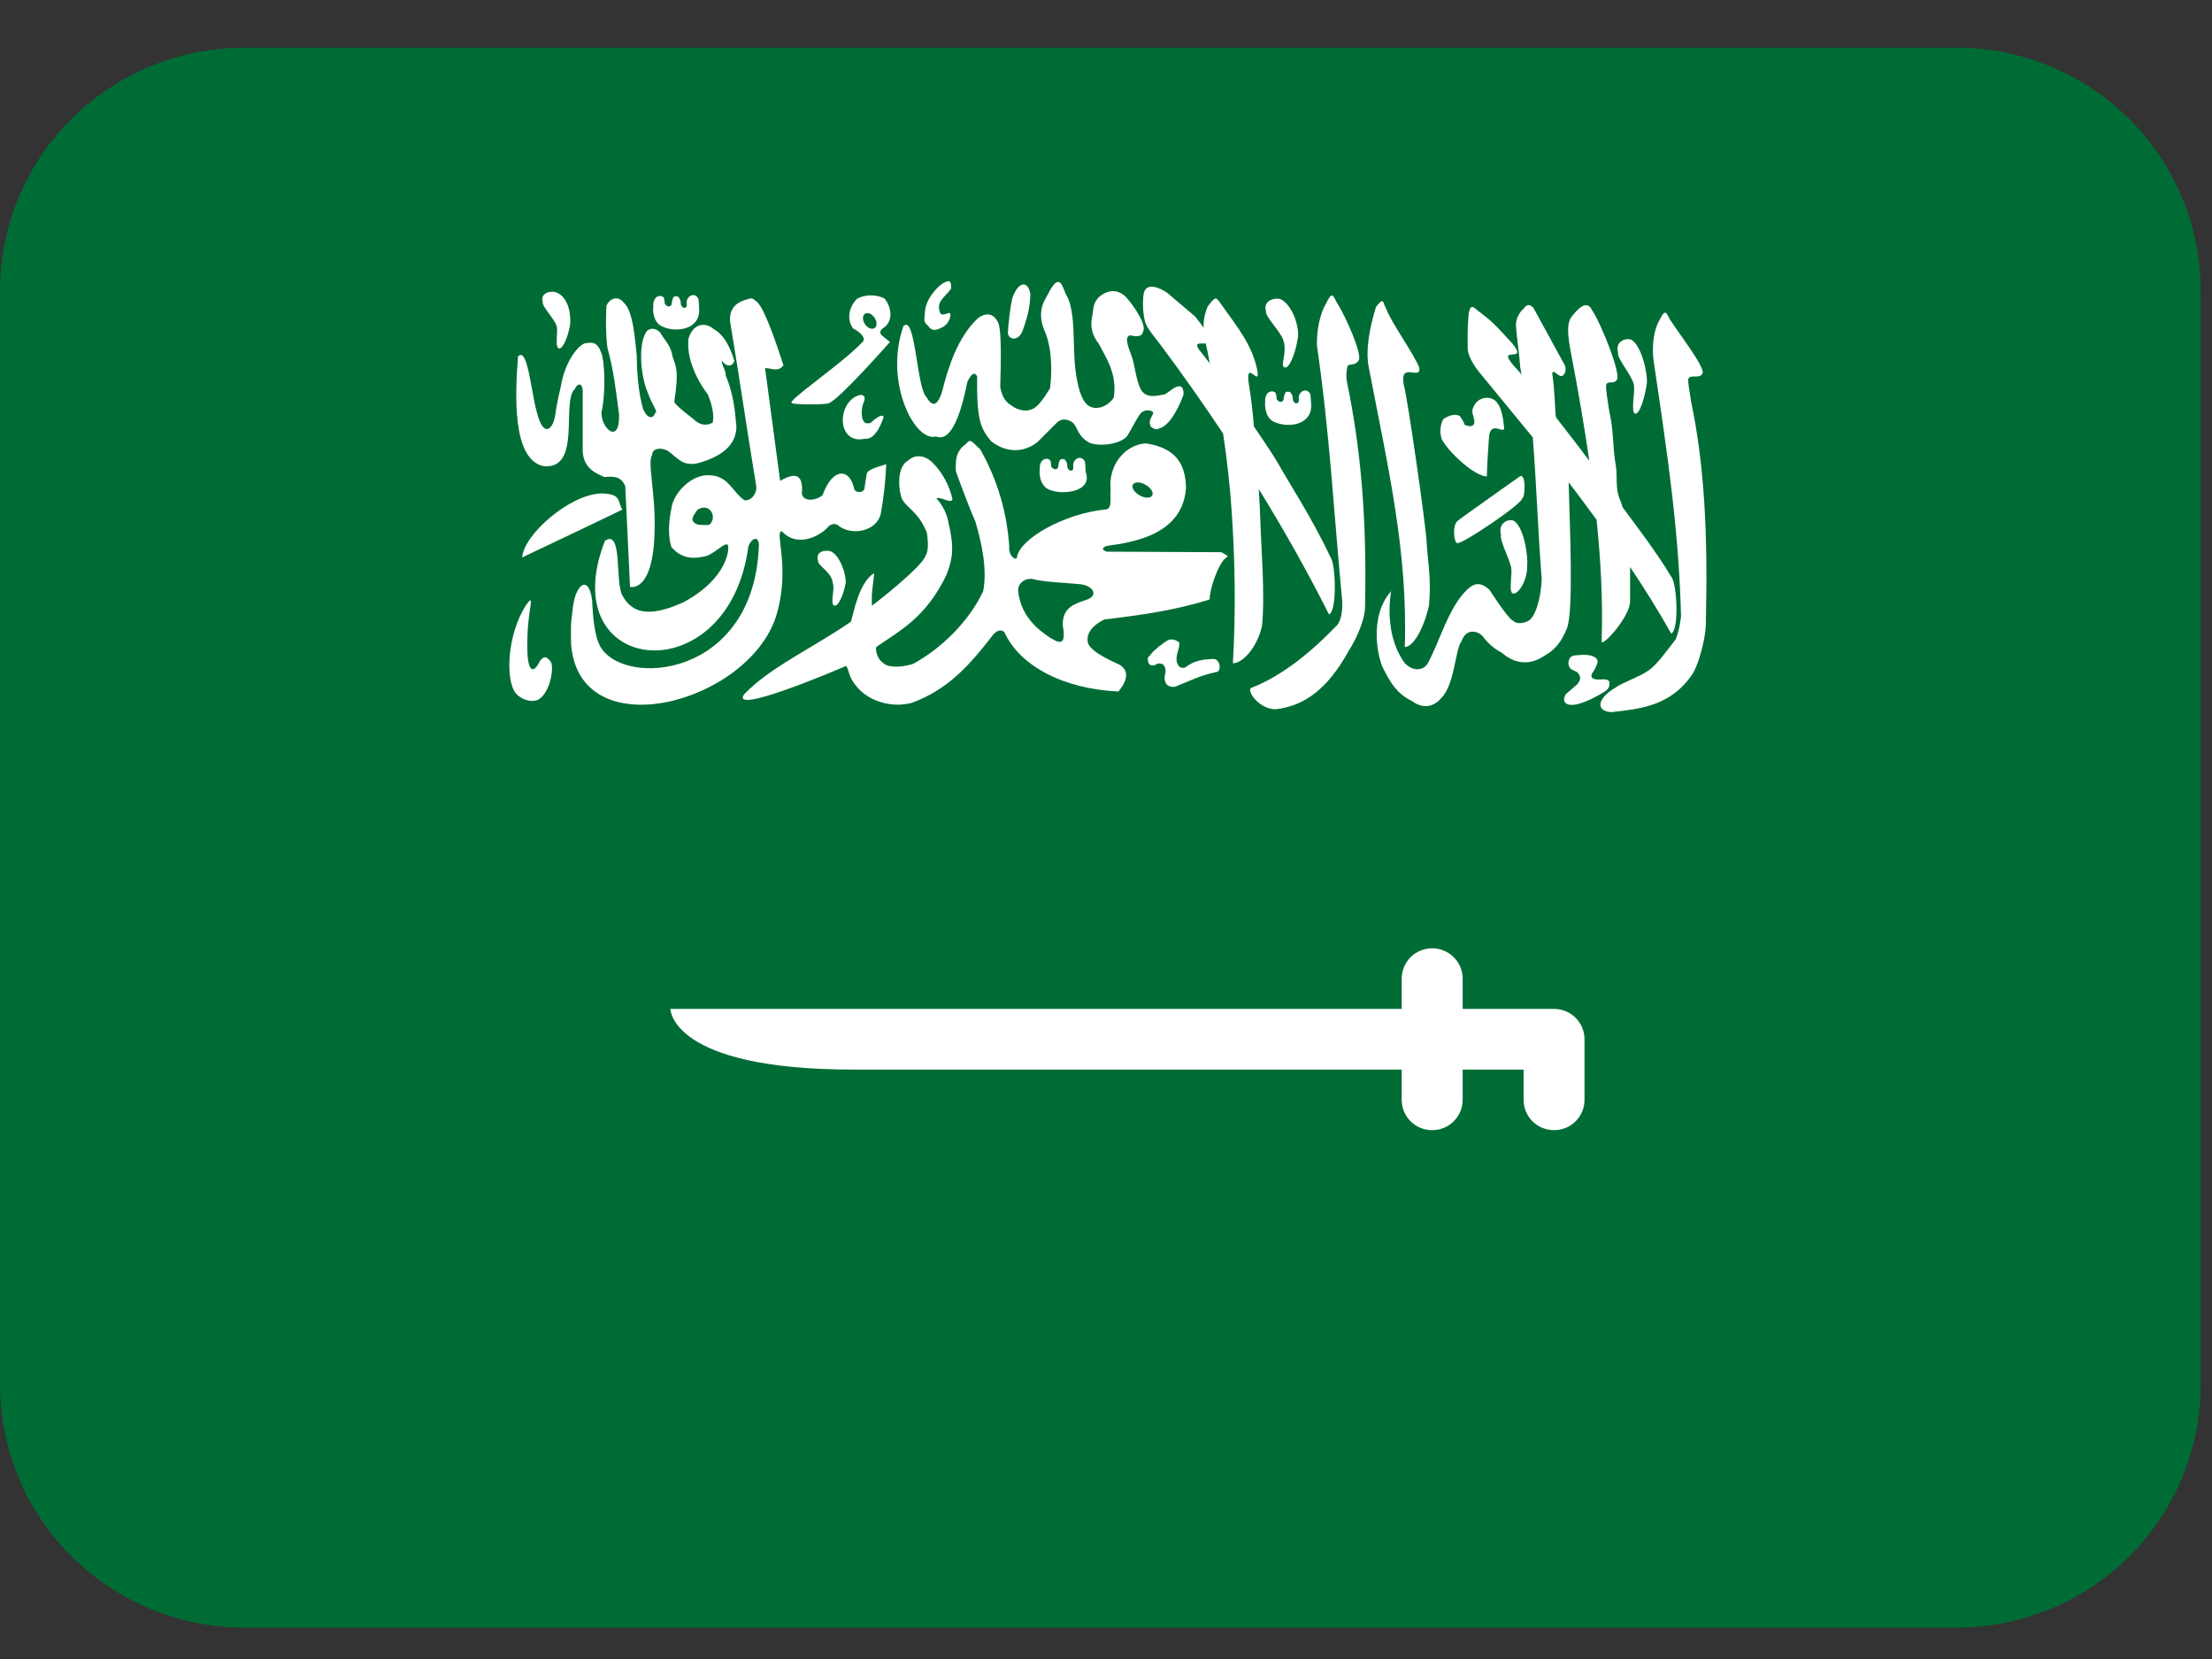
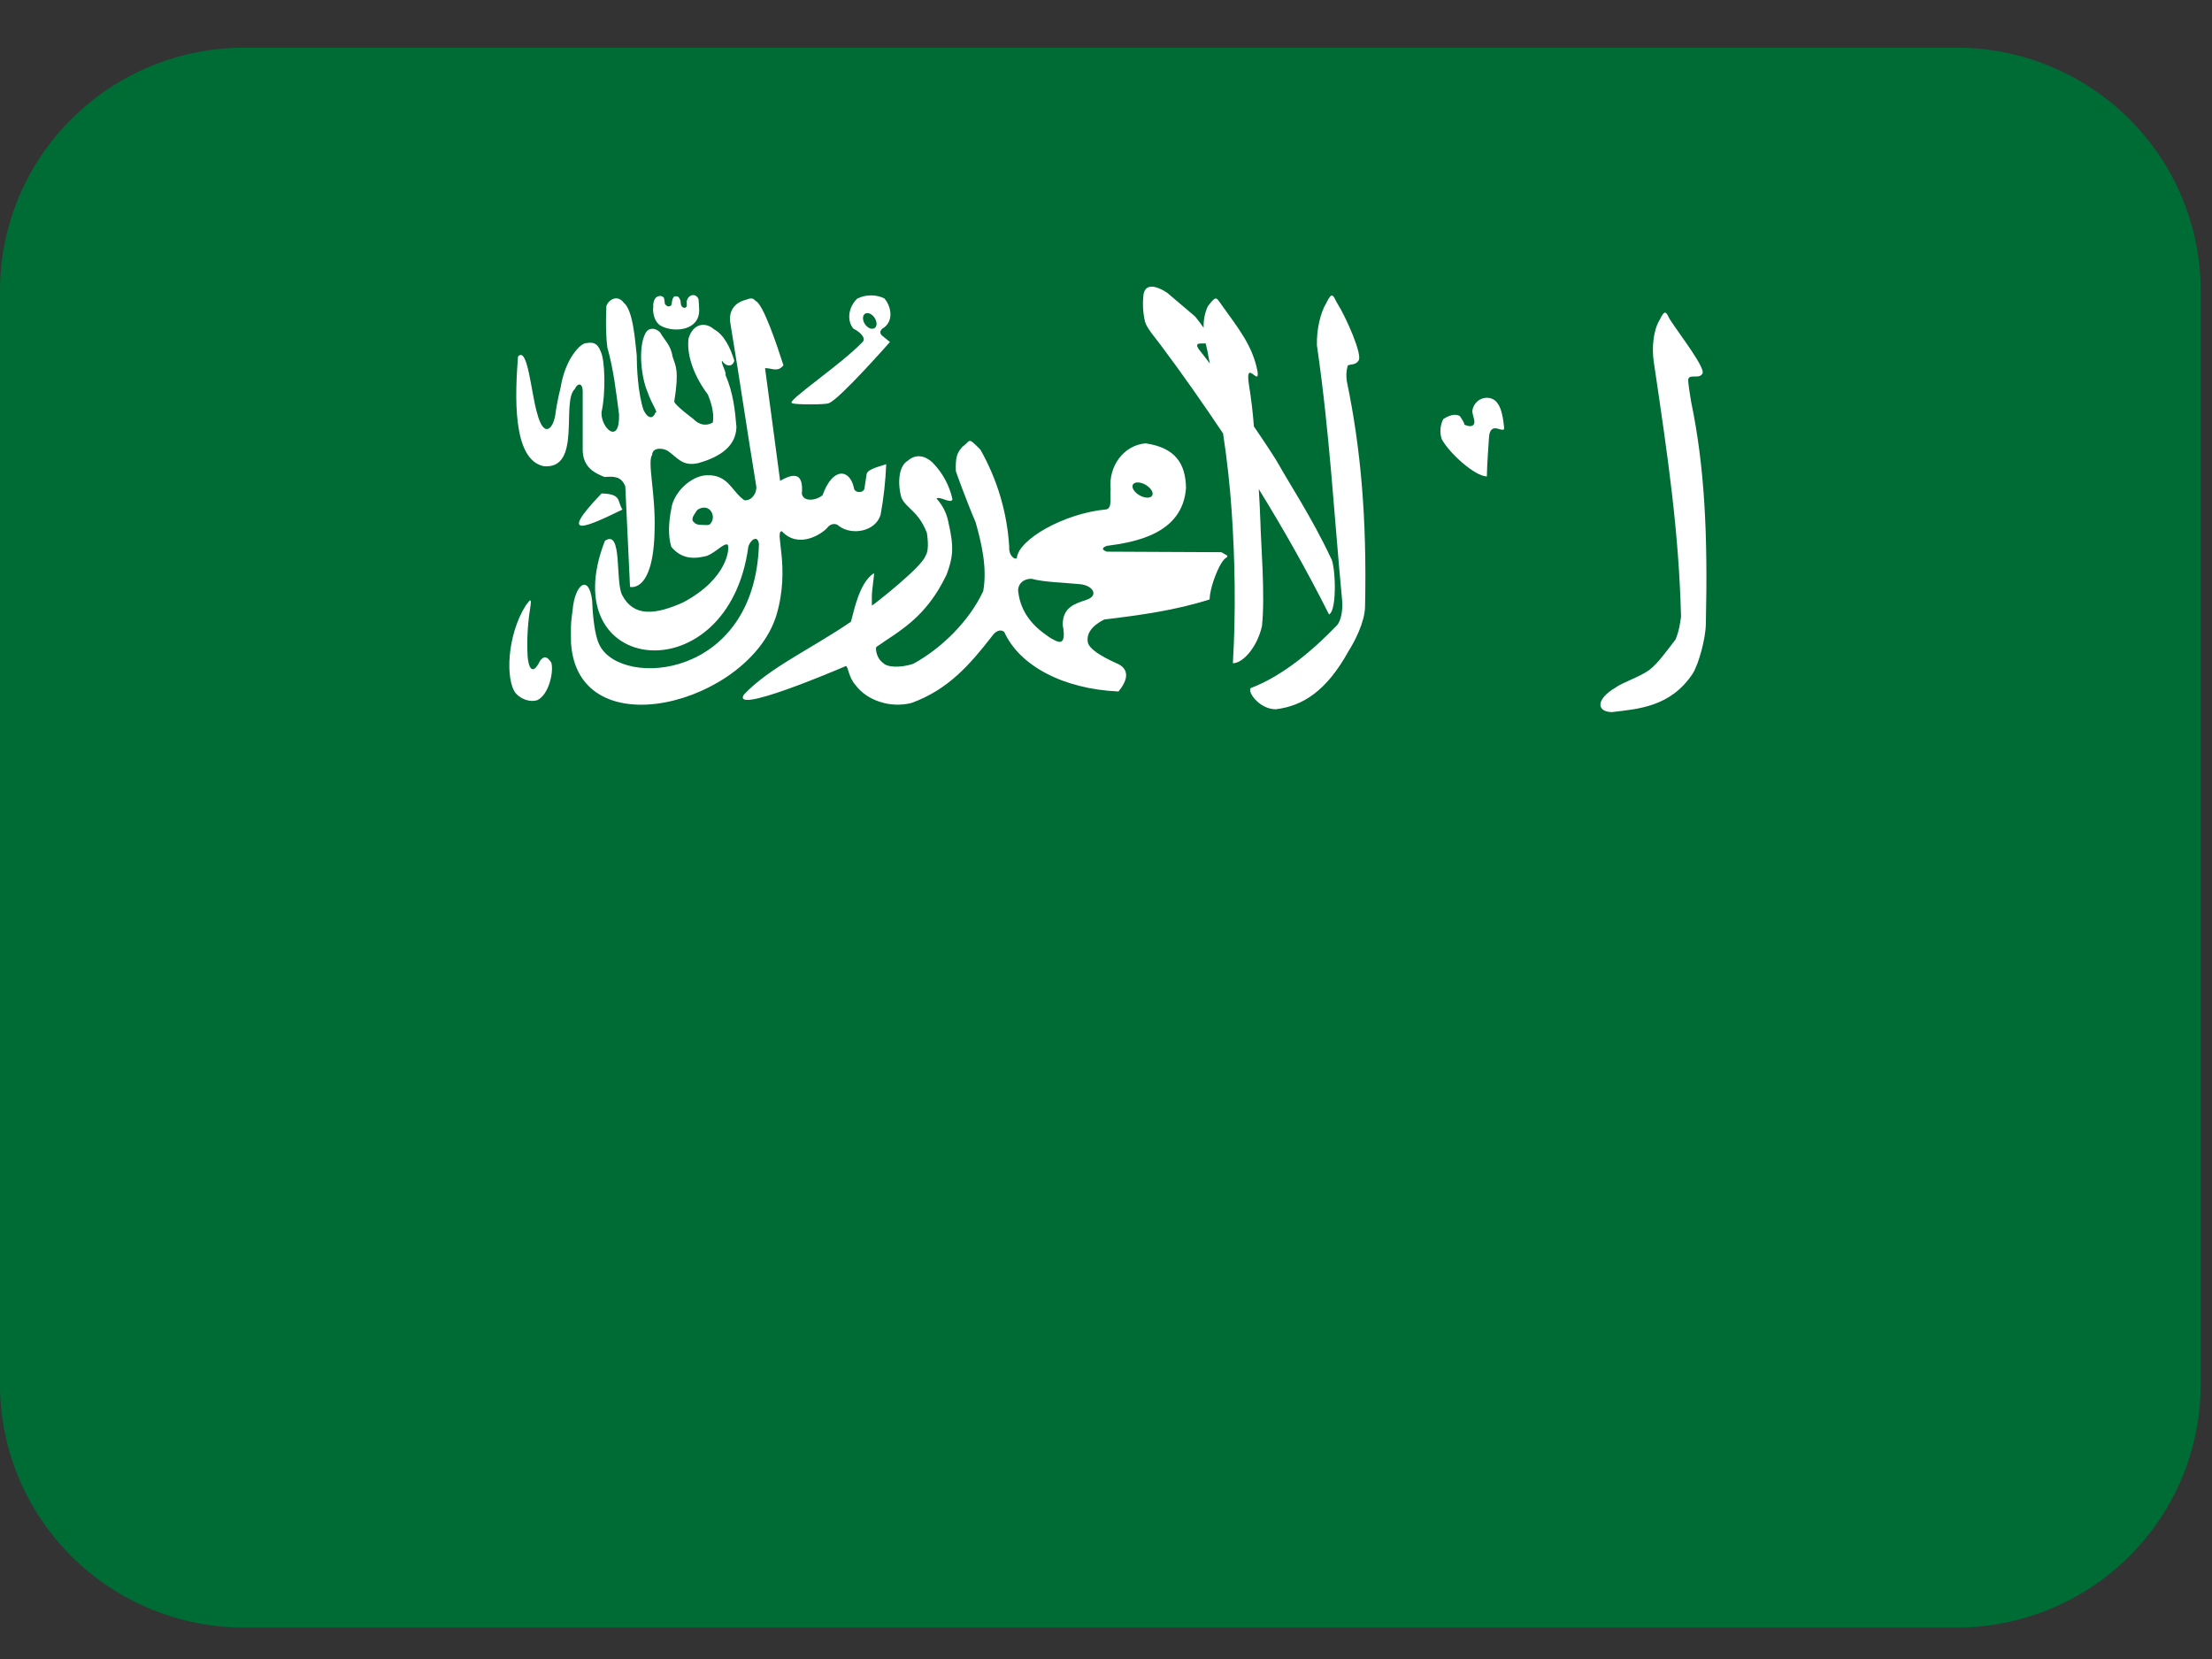
<svg xmlns="http://www.w3.org/2000/svg" width="28" height="21" viewBox="0 0 28 21" fill="none">
  <rect x="0" y="0" width="28" height="21" fill="#333333" stroke="none" />
  <path d="M24.762 0.603H3.095C2.274 0.603 1.487 0.927 0.907 1.504C0.326 2.081 0 2.864 0 3.68L0 17.526C0 18.342 0.326 19.125 0.907 19.702C1.487 20.279 2.274 20.603 3.095 20.603H24.762C25.583 20.603 26.37 20.279 26.951 19.702C27.531 19.125 27.857 18.342 27.857 17.526V3.68C27.857 2.864 27.531 2.081 26.951 1.504C26.37 0.927 25.583 0.603 24.762 0.603Z" fill="#006C35" />
  <path d="M6.882 5.901C7.369 5.947 7.1 5.08 7.277 4.923C7.31 4.846 7.371 4.845 7.376 4.943V5.678C7.371 5.918 7.53 5.988 7.652 6.038C7.78 6.028 7.865 6.032 7.915 6.156L7.975 7.429C7.975 7.429 8.272 7.513 8.286 6.712C8.3 6.243 8.191 5.85 8.255 5.758C8.258 5.668 8.373 5.663 8.453 5.707C8.58 5.796 8.637 5.906 8.835 5.863C9.136 5.78 9.317 5.635 9.322 5.404C9.304 5.186 9.279 4.967 9.184 4.748C9.197 4.708 9.126 4.605 9.139 4.565C9.194 4.65 9.276 4.643 9.295 4.565C9.244 4.397 9.164 4.236 9.035 4.166C8.928 4.073 8.772 4.092 8.715 4.287C8.689 4.511 8.797 4.778 8.961 4.995C8.995 5.08 9.045 5.222 9.023 5.349C8.936 5.398 8.848 5.378 8.775 5.302C8.775 5.302 8.535 5.123 8.535 5.083C8.6 4.677 8.55 4.631 8.515 4.519C8.49 4.364 8.416 4.314 8.356 4.208C8.296 4.146 8.215 4.146 8.176 4.208C8.07 4.391 8.119 4.784 8.196 4.96C8.251 5.121 8.336 5.223 8.296 5.223C8.262 5.315 8.194 5.293 8.145 5.188C8.074 4.97 8.06 4.645 8.06 4.499C8.039 4.317 8.016 3.93 7.896 3.832C7.823 3.733 7.714 3.78 7.676 3.871C7.668 4.051 7.667 4.231 7.688 4.398C7.769 4.689 7.796 4.945 7.836 5.244C7.847 5.644 7.604 5.417 7.614 5.219C7.671 4.962 7.656 4.557 7.606 4.454C7.567 4.352 7.52 4.326 7.424 4.343C7.348 4.337 7.152 4.55 7.097 4.903C7.097 4.903 7.05 5.085 7.03 5.247C7.003 5.43 6.882 5.559 6.797 5.222C6.724 4.977 6.679 4.373 6.557 4.514C6.521 4.986 6.479 5.817 6.882 5.901Z" fill="white" />
-   <path d="M7.615 6.246C7.214 6.253 6.627 6.77 6.61 7.056C7.033 6.854 7.449 6.659 7.879 6.45C7.81 6.346 7.875 6.253 7.615 6.246Z" fill="white" />
+   <path d="M7.615 6.246C7.033 6.854 7.449 6.659 7.879 6.45C7.81 6.346 7.875 6.253 7.615 6.246Z" fill="white" />
  <path d="M9.826 7.794C10.012 7.178 9.796 6.723 9.897 6.725C10.111 6.955 10.41 6.756 10.476 6.676C10.505 6.636 10.575 6.61 10.624 6.662C10.791 6.782 11.086 6.725 11.147 6.515C11.186 6.304 11.209 6.09 11.218 5.876C11.082 5.918 10.98 5.946 10.97 6.002L10.942 6.185C10.93 6.244 10.812 6.246 10.808 6.171C10.756 5.937 10.542 5.906 10.412 6.269C10.325 6.34 10.167 6.354 10.15 6.249C10.171 6.005 10.072 5.972 9.875 6.087C9.812 5.604 9.748 5.143 9.684 4.66C9.767 4.657 9.843 4.718 9.917 4.624C9.835 4.369 9.661 3.847 9.564 3.809C9.517 3.752 9.477 3.788 9.416 3.802C9.313 3.835 9.216 3.924 9.246 4.097C9.369 4.838 9.449 5.402 9.571 6.143C9.59 6.23 9.517 6.344 9.423 6.332C9.263 6.225 9.223 6.007 8.95 6.016C8.752 6.018 8.526 6.232 8.498 6.438C8.465 6.602 8.453 6.78 8.498 6.923C8.637 7.089 8.804 7.073 8.95 7.036C9.07 6.986 9.169 6.867 9.211 6.895C9.239 6.93 9.218 7.323 8.646 7.626C8.3 7.78 8.024 7.815 7.876 7.534C7.784 7.359 7.883 6.691 7.657 6.846C6.988 8.562 9.223 8.799 9.473 6.917C9.497 6.839 9.591 6.761 9.607 6.888C9.556 8.594 7.879 8.711 7.594 8.175C7.523 8.048 7.502 7.767 7.495 7.598C7.453 7.263 7.276 7.392 7.248 7.724C7.22 7.909 7.228 7.961 7.228 8.139C7.316 9.486 9.476 8.907 9.826 7.794ZM8.993 6.629C8.979 6.655 8.918 6.644 8.874 6.644C8.823 6.642 8.799 6.633 8.768 6.593C8.754 6.547 8.797 6.503 8.817 6.468C8.841 6.428 8.969 6.385 9.015 6.499C9.023 6.521 9.026 6.544 9.022 6.567C9.018 6.59 9.008 6.611 8.993 6.629Z" fill="white" />
  <path d="M10.494 5.102C10.628 5.053 11.265 4.329 11.265 4.329C11.232 4.3 11.202 4.28 11.169 4.251C11.133 4.221 11.137 4.19 11.169 4.16C11.326 4.069 11.276 3.868 11.194 3.777C11.14 3.751 11.082 3.738 11.022 3.739C10.963 3.739 10.904 3.753 10.851 3.78C10.741 3.885 10.715 4.054 10.802 4.16C10.887 4.2 10.972 4.285 10.915 4.332C10.655 4.608 9.942 5.085 10.025 5.102C10.043 5.125 10.48 5.124 10.494 5.102ZM10.965 3.965C11.006 3.955 11.059 3.991 11.083 4.045C11.108 4.099 11.095 4.15 11.055 4.16H11.053C11.013 4.17 10.961 4.134 10.936 4.08C10.912 4.026 10.925 3.975 10.965 3.965ZM6.837 8.363C6.733 8.576 6.689 8.43 6.679 8.311C6.668 8.111 6.678 7.911 6.709 7.713C6.736 7.544 6.709 7.596 6.655 7.664C6.417 8.042 6.396 8.607 6.528 8.775C6.598 8.855 6.712 8.89 6.798 8.864C6.948 8.799 7.013 8.497 6.978 8.387C6.927 8.31 6.888 8.297 6.837 8.363ZM14.691 4.366C14.966 4.733 15.227 5.106 15.482 5.487C15.532 5.816 15.568 6.14 15.59 6.46C15.633 7.077 15.645 7.745 15.606 8.395C15.722 8.399 15.909 8.208 15.974 7.927C16.017 7.54 15.959 6.85 15.955 6.621C15.95 6.478 15.943 6.334 15.934 6.191C16.238 6.685 16.534 7.203 16.823 7.778C16.929 7.729 16.906 7.141 16.844 7.058C16.613 6.564 16.294 6.076 16.192 5.889C16.155 5.82 16.026 5.623 15.872 5.398C15.859 5.219 15.837 5.04 15.808 4.862C15.76 4.534 15.944 4.898 15.919 4.707C15.859 4.379 15.676 4.157 15.461 3.856C15.392 3.759 15.394 3.739 15.287 3.88C15.25 3.965 15.232 4.057 15.236 4.149C15.202 4.101 15.166 4.053 15.129 4.007L14.778 3.709C14.7 3.654 14.51 3.554 14.476 3.72C14.461 3.836 14.467 3.954 14.493 4.069C14.513 4.151 14.633 4.287 14.691 4.366ZM15.262 4.347C15.277 4.411 15.292 4.475 15.302 4.54L15.314 4.602C15.281 4.557 15.248 4.513 15.213 4.47C15.086 4.321 15.191 4.353 15.262 4.347Z" fill="white" />
  <path d="M16.909 7.93C16.64 8.208 16.253 8.551 15.832 8.71C15.787 8.761 15.945 8.978 16.148 8.978C16.49 8.938 16.791 8.747 17.069 8.244C17.144 8.128 17.275 7.877 17.279 7.682C17.304 6.541 17.221 5.653 17.049 4.829C17.038 4.762 17.041 4.695 17.059 4.63C17.08 4.604 17.156 4.63 17.196 4.565C17.254 4.505 17.041 4.014 16.919 3.825C16.876 3.741 16.861 3.684 16.789 3.835C16.714 3.958 16.664 4.172 16.67 4.372C16.833 5.495 16.883 6.478 16.989 7.601C16.998 7.709 16.982 7.868 16.909 7.93ZM21.406 5.082C21.395 5.002 21.359 4.816 21.373 4.793C21.395 4.736 21.507 4.799 21.547 4.733C21.605 4.674 21.258 4.231 21.137 4.042C21.093 3.957 21.078 3.901 21.007 4.052C20.931 4.175 20.905 4.395 20.935 4.588C21.116 5.808 21.251 6.725 21.279 7.806C21.263 7.909 21.26 7.964 21.211 8.093C21.104 8.23 20.986 8.4 20.874 8.483C20.763 8.565 20.526 8.644 20.448 8.705C20.204 8.847 20.203 9.009 20.402 9.014C20.743 8.974 21.147 8.947 21.426 8.528C21.5 8.411 21.589 8.094 21.593 7.899C21.619 6.758 21.578 5.906 21.406 5.082ZM18.821 6.031C18.824 5.875 18.839 5.668 18.848 5.538C18.851 5.489 18.863 5.435 18.909 5.423C18.956 5.41 19.04 5.47 19.04 5.42C19.031 5.321 19.011 5.173 18.955 5.103C18.878 4.99 18.673 5.017 18.637 5.196C18.638 5.262 18.668 5.297 18.662 5.357C18.653 5.39 18.618 5.413 18.534 5.374C18.547 5.361 18.479 5.267 18.479 5.267C18.413 5.227 18.325 5.269 18.269 5.305C18.249 5.344 18.237 5.386 18.234 5.43C18.23 5.474 18.236 5.517 18.25 5.559C18.343 5.733 18.666 6.028 18.821 6.031Z" fill="white" />
-   <path d="M18.713 4.697L19.402 5.536C19.452 6.17 19.465 6.689 19.515 7.323C19.508 7.591 19.424 7.825 19.345 7.859C19.345 7.859 19.225 7.928 19.145 7.852C19.087 7.828 18.853 7.465 18.853 7.465C18.733 7.356 18.654 7.386 18.57 7.465C18.335 7.69 18.229 8.112 18.07 8.402C18.029 8.467 17.913 8.522 17.784 8.397C17.458 7.953 17.649 7.321 17.609 7.484C17.318 7.81 17.446 8.35 17.512 8.466C17.608 8.657 17.686 8.78 17.872 8.874C18.042 8.998 18.175 8.92 18.247 8.833C18.418 8.656 18.421 8.207 18.501 8.116C18.556 7.953 18.699 7.98 18.768 8.053C18.831 8.141 18.915 8.213 19.011 8.263C19.171 8.403 19.361 8.429 19.549 8.301C19.677 8.229 19.761 8.136 19.835 7.953C19.919 7.732 19.873 6.715 19.856 6.106C19.976 6.26 20.092 6.42 20.21 6.58C20.262 7.089 20.291 7.596 20.274 8.113C20.262 8.217 20.637 7.806 20.634 7.611V7.177C20.814 7.447 20.99 7.726 21.155 8.02C21.259 7.967 21.225 7.387 21.159 7.307C20.969 6.989 20.715 6.659 20.54 6.422C20.528 6.392 20.522 6.359 20.508 6.33C20.438 6.168 20.482 6.038 20.449 5.866C20.416 5.693 20.425 5.435 20.375 5.23C20.361 5.15 20.319 4.894 20.332 4.87C20.352 4.813 20.429 4.872 20.467 4.806C20.523 4.744 20.271 4.096 20.143 3.91C20.097 3.827 20.014 3.855 19.91 3.99C19.816 4.08 19.851 4.282 19.887 4.475C19.977 4.942 20.053 5.389 20.118 5.832C19.979 5.648 19.839 5.466 19.698 5.285L19.691 5.251C19.691 5.242 19.671 4.849 19.652 4.755C19.649 4.717 19.64 4.706 19.68 4.71C19.722 4.746 19.727 4.748 19.755 4.76C19.798 4.768 19.835 4.695 19.81 4.628L19.411 3.898C19.38 3.866 19.338 3.832 19.288 3.906C19.256 3.933 19.232 3.966 19.214 4.004C19.197 4.041 19.189 4.082 19.189 4.123C19.201 4.296 19.232 4.473 19.243 4.646L19.26 4.74C19.242 4.719 19.221 4.693 19.212 4.684C18.873 4.329 19.367 4.626 19.147 4.352C18.96 4.148 18.906 4.084 18.745 3.961C18.665 3.91 18.617 3.812 18.59 3.979C18.578 4.126 18.574 4.273 18.579 4.42C18.579 4.491 18.651 4.62 18.713 4.697ZM11.847 5.525C12.041 5.605 12.165 5.236 12.245 4.833C12.3 4.719 12.341 4.707 12.369 4.765C12.362 5.302 12.408 5.421 12.546 5.585C12.856 5.823 13.112 5.615 13.133 5.595L13.373 5.355C13.427 5.299 13.498 5.295 13.574 5.345C13.648 5.411 13.638 5.526 13.795 5.606C13.928 5.659 14.212 5.619 14.277 5.505C14.366 5.354 14.388 5.302 14.428 5.245C14.491 5.162 14.599 5.199 14.599 5.226C14.589 5.272 14.526 5.319 14.569 5.403C14.645 5.459 14.662 5.423 14.706 5.411C14.864 5.335 14.981 4.996 14.981 4.996C14.988 4.869 14.917 4.88 14.871 4.906C14.81 4.942 14.807 4.955 14.746 4.991C14.669 5.003 14.52 5.054 14.447 4.94C14.371 4.803 14.37 4.613 14.313 4.476C14.313 4.466 14.213 4.258 14.306 4.245C14.353 4.254 14.453 4.28 14.469 4.197C14.517 4.116 14.363 3.884 14.258 3.766C14.166 3.667 14.039 3.654 13.916 3.756C13.83 3.835 13.842 3.923 13.825 4.007C13.811 4.066 13.811 4.127 13.825 4.186C13.839 4.245 13.867 4.3 13.906 4.347C13.992 4.515 14.149 4.732 14.097 5.036C14.097 5.036 14.006 5.18 13.846 5.162C13.78 5.147 13.672 5.119 13.615 4.697C13.572 4.377 13.626 3.929 13.489 3.719C13.44 3.593 13.404 3.471 13.284 3.687C13.251 3.772 13.113 3.901 13.214 4.168C13.296 4.336 13.329 4.61 13.292 4.915C13.235 5.002 13.223 5.031 13.148 5.118C13.043 5.23 12.93 5.202 12.843 5.16C12.761 5.105 12.697 5.077 12.661 4.903C12.668 4.627 12.683 4.174 12.632 4.078C12.557 3.929 12.434 3.983 12.38 4.028C12.127 4.259 12.002 4.648 11.925 4.958C11.855 5.183 11.78 5.119 11.728 5.027C11.6 4.908 11.591 3.974 11.436 4.128C11.187 4.829 11.577 5.6 11.847 5.525Z" fill="white" />
  <path d="M15.535 7.033L15.461 6.99L14.009 6.983C13.935 6.955 13.957 6.93 14.009 6.91C14.356 6.864 14.972 6.764 15.013 6.175C15.006 5.869 14.88 5.668 14.502 5.612C14.226 5.634 14.027 5.902 14.059 6.196C14.046 6.276 14.085 6.431 14.004 6.448C13.471 6.497 12.89 6.828 12.871 7.066C12.838 7.089 12.766 7.024 12.775 6.923C12.749 6.489 12.624 6.068 12.409 5.69C12.241 5.523 12.293 5.578 12.181 5.657C12.108 5.74 12.095 5.797 12.099 5.962C12.099 5.968 12.235 6.345 12.349 6.609C12.426 6.88 12.498 7.189 12.446 7.482C12.267 7.868 11.907 8.215 11.559 8.403C11.38 8.461 11.227 8.44 11.189 8.4C11.079 8.327 11.084 8.191 11.093 8.189C11.385 7.985 11.72 7.822 11.982 7.274C12.059 7.066 12.082 6.939 12.006 6.616C11.986 6.502 11.933 6.396 11.854 6.31C11.901 6.279 12.036 6.382 12.057 6.321C12.018 6.144 11.93 5.982 11.802 5.853C11.698 5.758 11.584 5.748 11.489 5.834C11.38 5.894 11.357 6.108 11.409 6.295C11.466 6.436 11.621 6.46 11.732 6.743C11.732 6.749 11.772 6.955 11.715 7.036C11.67 7.177 11.08 7.638 11.047 7.659C11.031 7.679 11.038 7.649 11.036 7.572C11.032 7.479 11.073 7.257 11.062 7.256C10.87 7.379 10.806 7.758 10.771 7.87C10.285 8.204 9.735 8.453 9.417 8.792C9.251 9.049 10.557 8.496 10.709 8.43C10.743 8.454 10.739 8.57 10.831 8.674C10.966 8.856 11.253 8.969 11.535 8.899C12.005 8.73 12.278 8.41 12.554 8.057C12.593 7.999 12.655 7.955 12.712 7.999C12.902 8.422 13.45 8.721 14.158 8.753C14.322 8.554 14.242 8.458 14.176 8.417C14.176 8.41 13.827 8.278 13.774 8.146C13.741 8.027 13.82 7.921 13.977 7.842C14.431 7.787 14.878 7.726 15.311 7.588C15.316 7.444 15.4 7.227 15.457 7.134C15.513 7.039 15.543 7.067 15.535 7.033ZM14.341 6.133C14.363 6.097 14.435 6.098 14.502 6.137C14.569 6.177 14.607 6.237 14.584 6.273C14.563 6.31 14.49 6.308 14.423 6.269C14.356 6.23 14.32 6.17 14.341 6.133ZM13.757 7.591C13.601 7.644 13.452 7.686 13.452 7.91C13.51 8.222 13.372 8.115 13.291 8.072C13.196 8.004 12.926 7.839 12.888 7.482C12.882 7.397 12.949 7.326 13.056 7.326C13.217 7.37 13.456 7.373 13.662 7.394C13.831 7.405 13.915 7.537 13.757 7.591ZM8.383 4.133C8.549 4.213 8.864 4.179 8.85 3.911C8.85 3.887 8.844 3.807 8.842 3.786C8.808 3.706 8.715 3.726 8.694 3.808C8.687 3.835 8.705 3.878 8.681 3.891C8.667 3.905 8.614 3.897 8.616 3.823C8.616 3.799 8.599 3.774 8.589 3.759C8.578 3.753 8.572 3.75 8.552 3.75C8.529 3.751 8.529 3.757 8.517 3.777C8.512 3.796 8.504 3.816 8.504 3.838C8.501 3.865 8.491 3.874 8.471 3.878C8.45 3.878 8.454 3.881 8.438 3.869C8.427 3.858 8.414 3.853 8.414 3.834C8.413 3.811 8.41 3.789 8.403 3.768C8.393 3.757 8.379 3.749 8.362 3.746C8.271 3.746 8.265 3.849 8.27 3.889C8.262 3.896 8.259 4.082 8.383 4.133Z" fill="white" />
-   <path d="M13.509 5.883C13.509 5.86 13.492 5.835 13.482 5.82C13.471 5.813 13.465 5.81 13.445 5.81C13.422 5.811 13.423 5.817 13.41 5.837C13.405 5.857 13.397 5.876 13.397 5.899C13.395 5.926 13.384 5.935 13.364 5.939C13.343 5.939 13.348 5.941 13.33 5.93C13.319 5.919 13.306 5.914 13.306 5.895C13.306 5.872 13.302 5.85 13.295 5.829C13.285 5.818 13.272 5.81 13.254 5.807C13.163 5.807 13.157 5.911 13.162 5.95C13.155 5.958 13.151 6.143 13.275 6.195C13.442 6.274 13.84 6.228 13.742 5.972C13.741 5.93 13.738 5.888 13.734 5.846C13.7 5.767 13.607 5.787 13.586 5.869C13.58 5.896 13.598 5.939 13.573 5.952C13.561 5.966 13.507 5.958 13.509 5.883ZM16.13 5.341C16.297 5.42 16.611 5.387 16.597 5.119C16.595 5.077 16.592 5.035 16.588 4.993C16.554 4.914 16.462 4.934 16.441 5.015C16.434 5.042 16.453 5.085 16.428 5.099C16.414 5.113 16.361 5.105 16.363 5.031C16.363 5.007 16.345 4.981 16.335 4.967C16.324 4.96 16.318 4.958 16.298 4.958C16.275 4.959 16.276 4.965 16.263 4.984C16.257 5.004 16.25 5.024 16.25 5.046C16.247 5.073 16.236 5.082 16.217 5.086C16.196 5.086 16.2 5.088 16.183 5.077C16.172 5.066 16.159 5.061 16.159 5.042C16.159 5.019 16.155 4.997 16.148 4.975C16.138 4.964 16.124 4.957 16.107 4.954C16.016 4.954 16.01 5.057 16.015 5.097C16.01 5.104 16.006 5.289 16.13 5.341ZM16.243 4.303C16.302 4.469 16.197 4.627 16.26 4.65C16.316 4.676 16.396 4.479 16.425 4.297C16.46 4.149 16.355 3.848 16.205 3.785C16.114 3.764 15.984 3.818 16.026 3.939C16.005 3.997 16.209 4.195 16.243 4.303ZM17.782 8.19C17.898 8.191 18.032 7.925 18.089 7.662C18.121 7.3 18.068 7.079 18.059 6.866C18.049 6.652 17.817 5.03 17.769 4.869C17.713 4.564 17.995 4.828 17.965 4.651C17.866 4.427 17.623 4.103 17.546 3.908C17.5 3.825 17.52 3.752 17.417 3.887C17.322 4.198 17.289 4.451 17.325 4.644C17.57 5.919 17.822 6.978 17.782 8.19ZM20.679 4.859C20.706 4.941 20.638 5.209 20.695 5.234C20.746 5.262 20.819 5.049 20.846 4.852C20.86 4.743 20.781 4.366 20.644 4.298C20.561 4.275 20.443 4.333 20.482 4.465C20.462 4.529 20.649 4.742 20.679 4.859ZM10.559 7.665C10.609 7.686 10.678 7.529 10.704 7.384C10.719 7.304 10.641 7.027 10.511 6.977C10.431 6.96 10.321 6.982 10.355 7.1C10.351 7.164 10.533 7.24 10.543 7.389C10.57 7.45 10.505 7.647 10.559 7.665ZM7.044 4.122C7.07 4.186 7.019 4.39 7.072 4.409C7.121 4.43 7.189 4.268 7.215 4.118C7.229 4.035 7.218 3.754 7.025 3.696C6.945 3.679 6.835 3.723 6.871 3.823C6.853 3.871 7.016 4.033 7.044 4.122ZM10.826 5.023C10.678 5.103 10.62 5.339 10.713 5.477C10.799 5.599 10.934 5.553 10.953 5.553C11.098 5.571 11.184 5.283 11.184 5.283C11.184 5.283 11.188 5.202 11.016 5.355C10.944 5.369 10.934 5.342 10.917 5.301C10.899 5.226 10.907 5.147 10.939 5.077C10.964 5.005 10.908 4.974 10.826 5.023ZM11.938 4.138C11.962 4.123 11.982 4.104 11.998 4.081C12.013 4.058 12.024 4.032 12.029 4.004C12.052 3.892 11.909 4.057 11.892 3.932C11.86 3.816 11.951 3.769 12.038 3.657C12.041 3.579 12.039 3.524 11.934 3.587C11.859 3.637 11.711 3.789 11.707 3.964C11.702 4.063 11.684 4.063 11.749 4.126C11.796 4.194 11.843 4.187 11.938 4.138ZM12.94 4.198C13.036 3.94 13.036 3.831 13.043 3.721C13.013 3.554 12.9 3.56 12.825 3.745C12.793 3.815 12.755 4.182 12.761 4.182C12.736 4.292 12.876 4.339 12.94 4.198ZM19.243 6.027C19.243 6.027 18.469 6.574 18.451 6.593C18.373 6.661 18.412 6.9 18.451 6.873C18.505 6.894 19.284 6.368 19.268 6.307C19.304 6.309 19.322 5.999 19.243 6.027ZM19.148 7.511C19.2 7.539 19.336 7.371 19.331 7.161C19.346 7.053 19.291 6.656 19.155 6.589C19.072 6.566 18.961 6.636 19 6.768C18.98 6.831 19.095 7.051 19.125 7.168C19.152 7.251 19.091 7.487 19.148 7.511ZM14.766 8.66C14.766 8.667 14.832 8.723 14.909 8.678C15.071 8.616 15.173 8.556 15.399 8.506C15.459 8.505 15.455 8.347 15.361 8.341C15.238 8.347 15.124 8.354 15.001 8.45C14.926 8.467 14.914 8.422 14.896 8.38C14.878 8.278 14.939 8.208 14.926 8.132C14.93 8.136 14.856 8.068 14.779 8.106C14.775 8.106 14.609 8.218 14.556 8.297C14.522 8.322 14.526 8.344 14.536 8.386C14.562 8.444 14.607 8.426 14.658 8.399C14.726 8.39 14.758 8.434 14.753 8.515C14.721 8.617 14.766 8.654 14.766 8.66ZM19.82 8.787C19.794 8.831 19.777 8.897 19.856 8.918C20.001 8.958 20.335 8.742 20.335 8.738C20.389 8.697 20.371 8.621 20.367 8.621C20.335 8.585 20.264 8.606 20.216 8.601C20.194 8.601 20.118 8.589 20.154 8.523C20.18 8.488 20.2 8.449 20.215 8.407C20.237 8.357 20.218 8.324 20.136 8.297C20.053 8.282 20.02 8.29 19.928 8.297C19.879 8.308 19.862 8.33 19.853 8.39C19.857 8.48 19.912 8.476 19.969 8.512C20.002 8.554 20.023 8.592 19.966 8.661C19.912 8.71 19.875 8.738 19.82 8.787ZM19.672 12.771H18.515V12.387C18.515 12.286 18.474 12.188 18.401 12.116C18.329 12.044 18.231 12.004 18.129 12.004C18.026 12.004 17.928 12.044 17.856 12.116C17.784 12.188 17.743 12.286 17.743 12.387V12.771H8.486C8.486 12.771 8.486 13.539 10.8 13.539H17.743V13.922C17.743 14.024 17.784 14.122 17.856 14.194C17.928 14.266 18.026 14.306 18.129 14.306C18.231 14.306 18.329 14.266 18.401 14.194C18.474 14.122 18.515 14.024 18.515 13.922V13.539H19.286V13.922C19.286 14.024 19.326 14.122 19.399 14.194C19.471 14.266 19.569 14.306 19.672 14.306C19.774 14.306 19.872 14.266 19.944 14.194C20.017 14.122 20.057 14.024 20.057 13.922V13.155C20.057 13.053 20.017 12.956 19.944 12.883C19.872 12.812 19.774 12.771 19.672 12.771Z" fill="white" />
</svg>